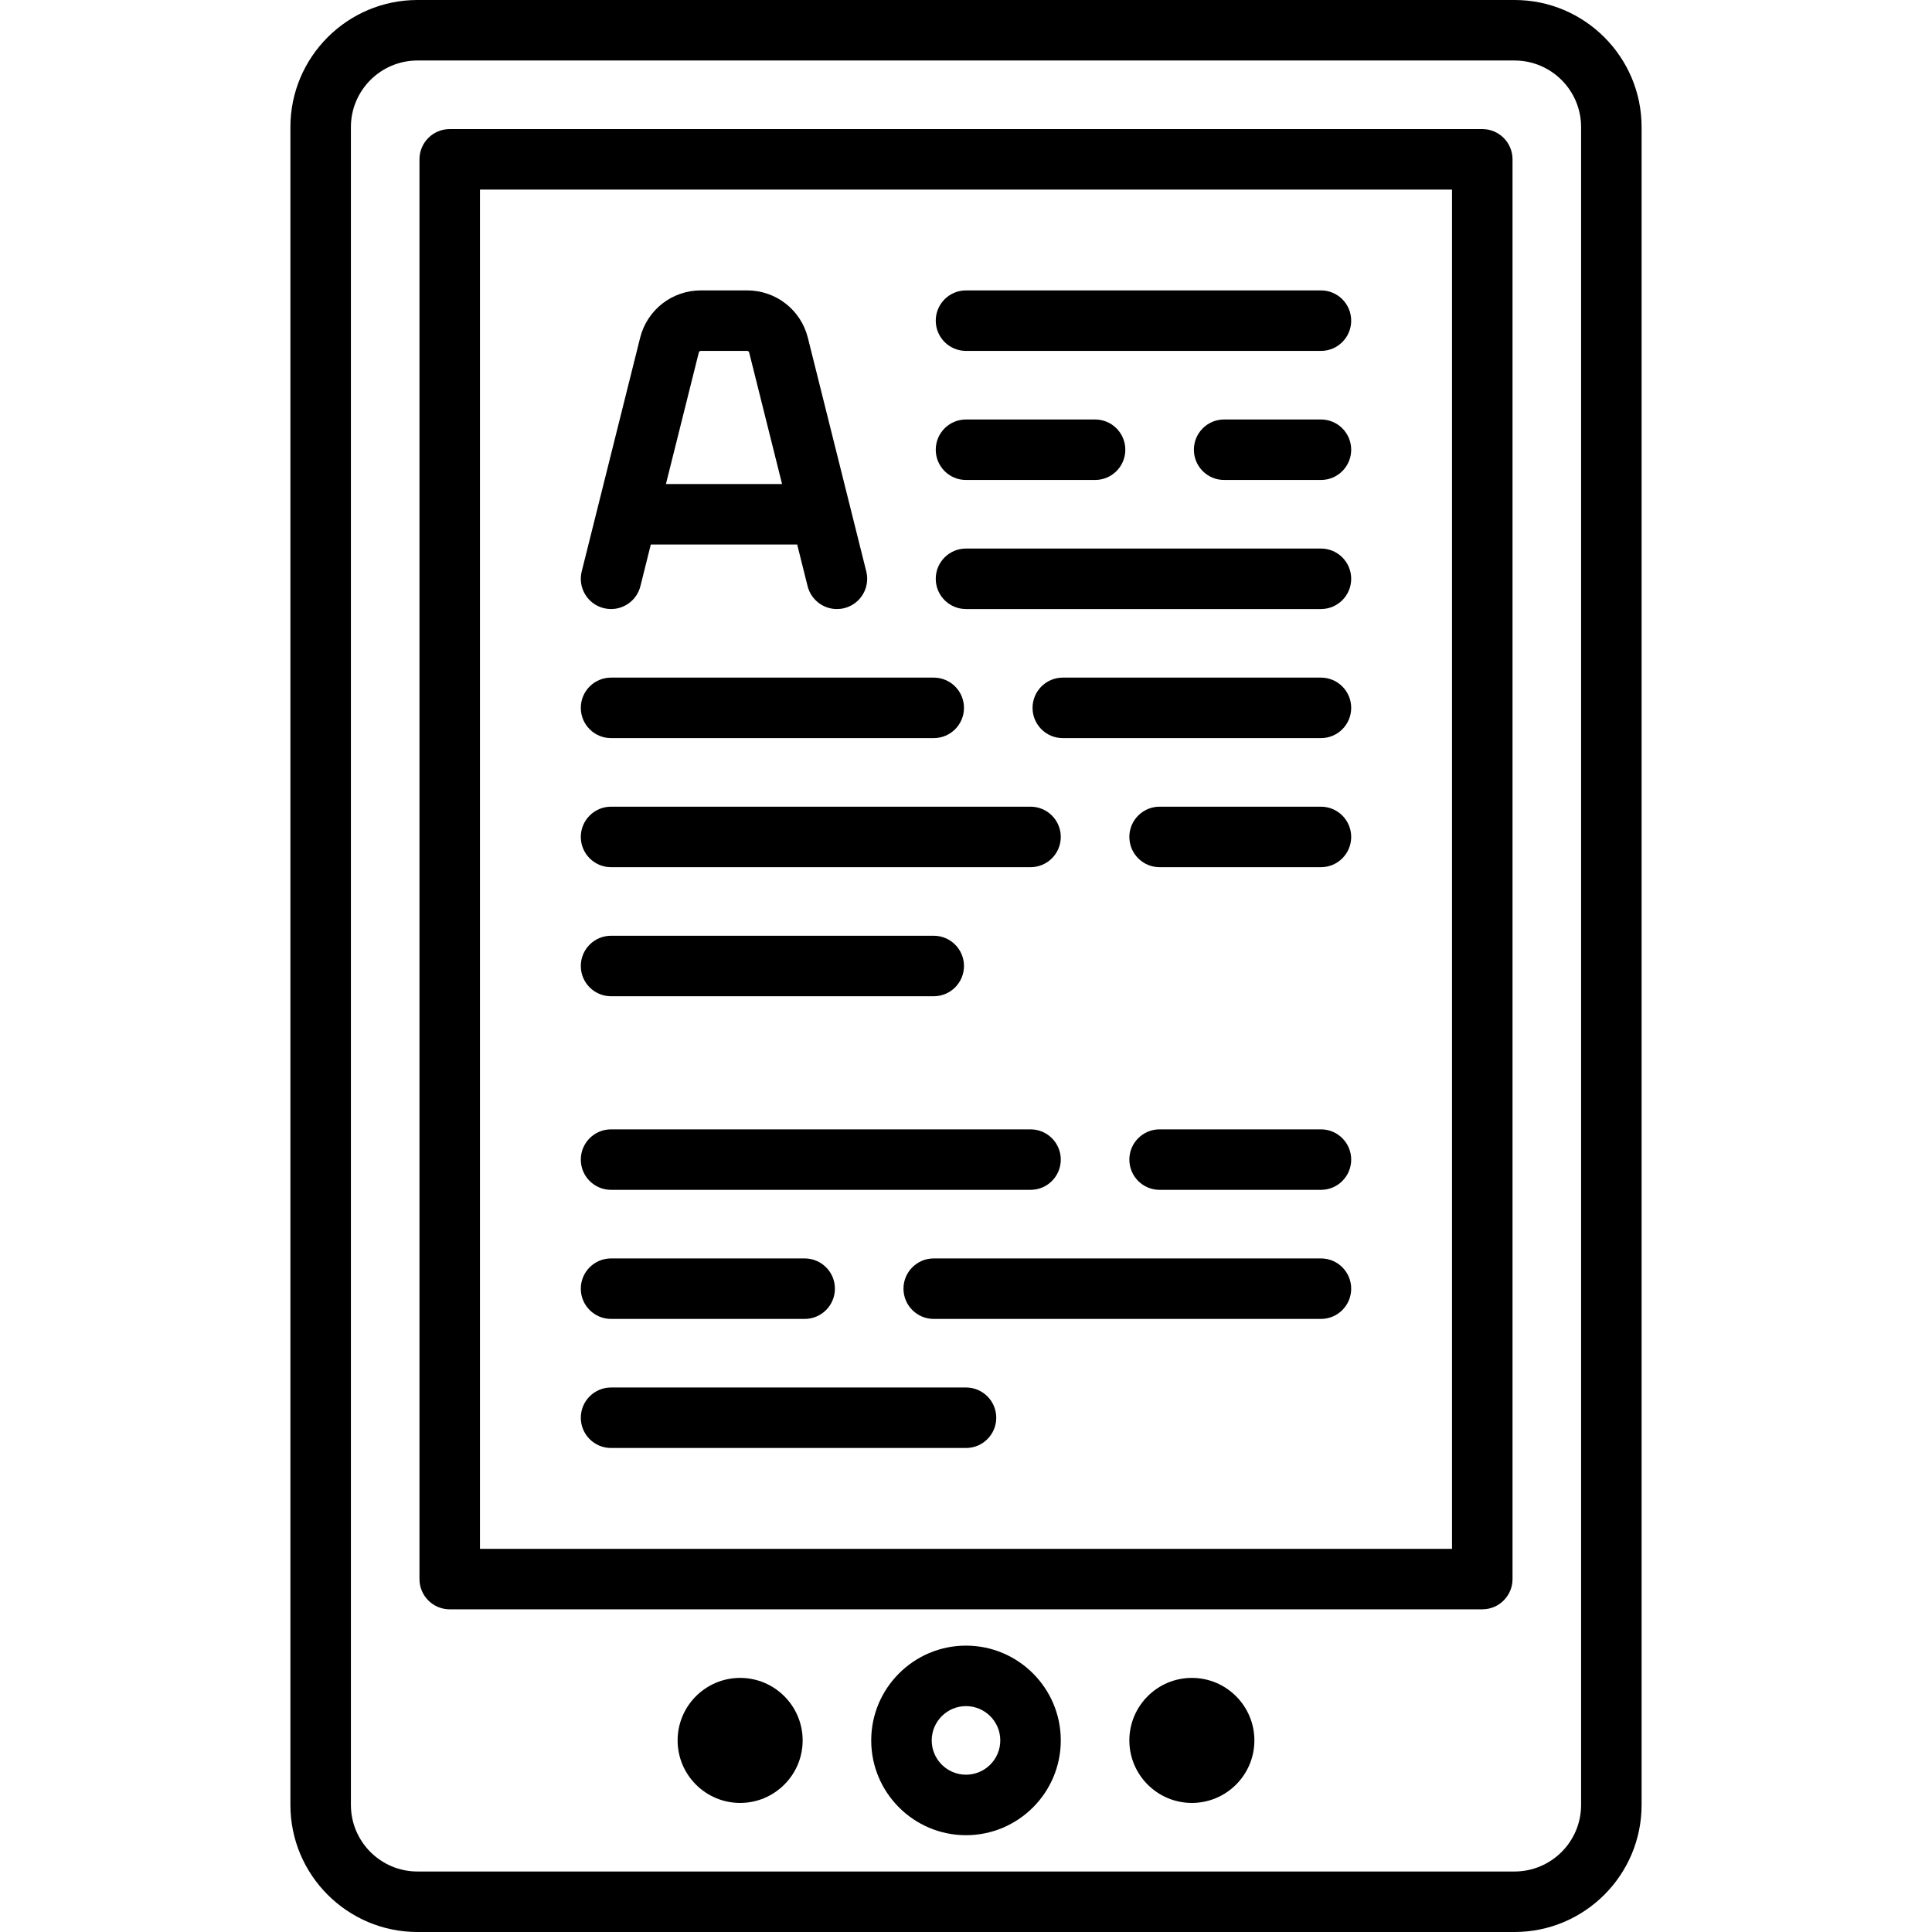
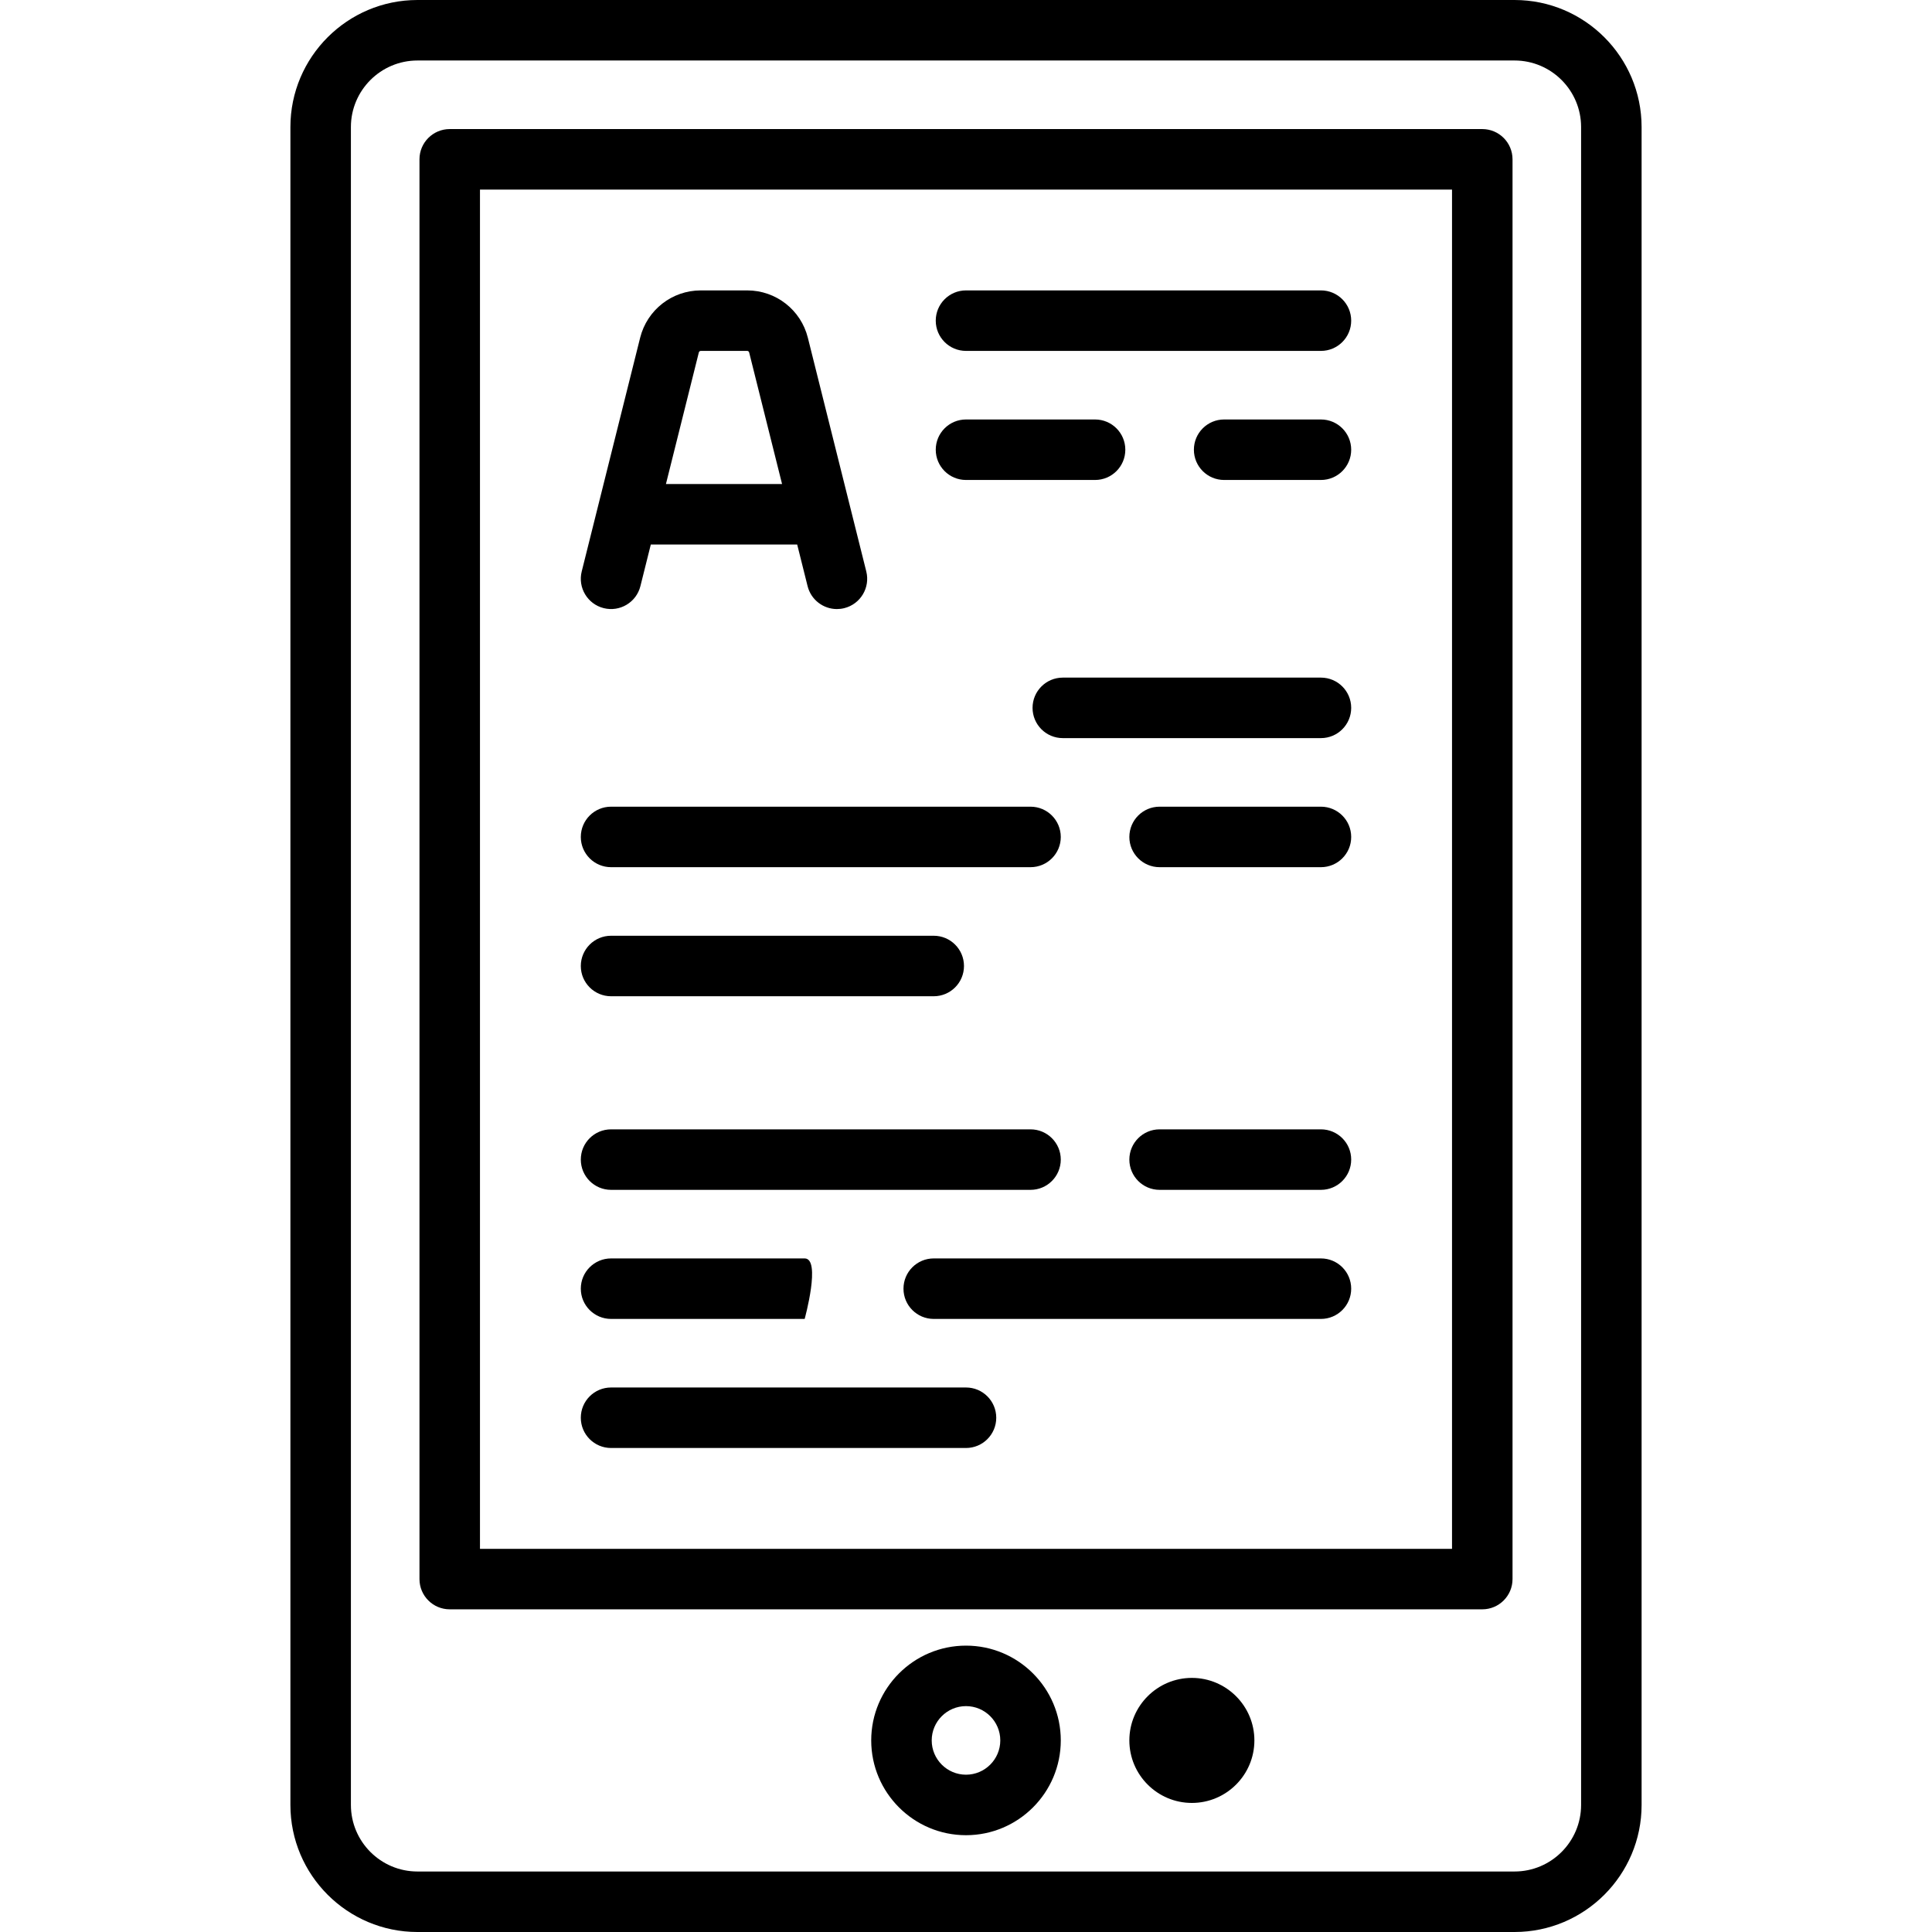
<svg xmlns="http://www.w3.org/2000/svg" fill="#000000" height="800px" width="800px" version="1.1" id="Layer_1" viewBox="0 0 512 512" xml:space="preserve">
  <g>
    <g>
      <path d="M401.37,0H110.63C92.065,0,76.96,15.105,76.96,33.67v444.66c0,18.566,15.105,33.67,33.67,33.67H401.37    c18.566,0,33.67-15.105,33.67-33.67V33.67C435.04,15.105,419.935,0,401.37,0z M419.006,478.33c0,9.725-7.912,17.637-17.637,17.637    H110.63c-9.725,0-17.637-7.912-17.637-17.637V33.67c0-9.725,7.912-17.637,17.637-17.637H401.37    c9.725,0,17.637,7.912,17.637,17.637V478.33z" />
    </g>
  </g>
  <g>
    <g>
      <path d="M392.818,34.205H119.182c-4.427,0-8.017,3.589-8.017,8.017v376.25c0,4.427,3.589,8.017,8.017,8.017h273.637    c4.427,0,8.017-3.589,8.017-8.017V42.221C400.835,37.794,397.246,34.205,392.818,34.205z M384.802,410.455H127.198V50.238h257.603    V410.455z" />
    </g>
  </g>
  <g>
    <g>
      <path d="M256,436.109c-13.851,0-25.119,11.268-25.119,25.119c0,13.851,11.268,25.119,25.119,25.119    c13.851,0,25.119-11.268,25.119-25.119C281.119,447.377,269.851,436.109,256,436.109z M256,470.313    c-5.01,0-9.086-4.076-9.086-9.086c0-5.01,4.076-9.086,9.086-9.086c5.01,0,9.086,4.076,9.086,9.086    C265.086,466.237,261.01,470.313,256,470.313z" />
    </g>
  </g>
  <g>
    <g>
-       <path d="M196.142,444.66c-9.136,0-16.568,7.432-16.568,16.568c0,9.136,7.432,16.568,16.568,16.568s16.568-7.432,16.568-16.568    C212.71,452.092,205.278,444.66,196.142,444.66z" />
-     </g>
+       </g>
  </g>
  <g>
    <g>
      <path d="M315.858,444.66c-9.136,0-16.568,7.432-16.568,16.568c0,9.136,7.432,16.568,16.568,16.568    c9.136,0,16.568-7.432,16.568-16.568C332.426,452.092,324.994,444.66,315.858,444.66z" />
    </g>
  </g>
  <g>
    <g>
-       <path d="M350.063,145.37H256c-4.427,0-8.017,3.589-8.017,8.017s3.589,8.017,8.017,8.017h94.063c4.427,0,8.017-3.589,8.017-8.017    S354.49,145.37,350.063,145.37z" />
-     </g>
+       </g>
  </g>
  <g>
    <g>
      <path d="M350.063,111.165h-25.653c-4.427,0-8.017,3.589-8.017,8.017s3.589,8.017,8.017,8.017h25.653    c4.427,0,8.017-3.589,8.017-8.017S354.49,111.165,350.063,111.165z" />
    </g>
  </g>
  <g>
    <g>
      <path d="M350.063,76.96H256c-4.427,0-8.017,3.589-8.017,8.017s3.589,8.017,8.017,8.017h94.063c4.427,0,8.017-3.589,8.017-8.017    S354.49,76.96,350.063,76.96z" />
    </g>
  </g>
  <g>
    <g>
      <path d="M290.205,111.165H256c-4.427,0-8.017,3.589-8.017,8.017s3.589,8.017,8.017,8.017h34.205c4.427,0,8.017-3.589,8.017-8.017    S294.632,111.165,290.205,111.165z" />
    </g>
  </g>
  <g>
    <g>
-       <path d="M247.449,179.574h-85.511c-4.427,0-8.017,3.589-8.017,8.017s3.589,8.017,8.017,8.017h85.511    c4.427,0,8.017-3.589,8.017-8.017S251.876,179.574,247.449,179.574z" />
-     </g>
+       </g>
  </g>
  <g>
    <g>
      <path d="M247.449,247.983h-85.511c-4.427,0-8.017,3.589-8.017,8.017s3.589,8.017,8.017,8.017h85.511    c4.427,0,8.017-3.589,8.017-8.017S251.876,247.983,247.449,247.983z" />
    </g>
  </g>
  <g>
    <g>
      <path d="M273.102,213.779H161.937c-4.427,0-8.017,3.589-8.017,8.017s3.589,8.017,8.017,8.017h111.165    c4.427,0,8.017-3.589,8.017-8.017S277.53,213.779,273.102,213.779z" />
    </g>
  </g>
  <g>
    <g>
      <path d="M350.063,213.779h-42.756c-4.427,0-8.017,3.589-8.017,8.017s3.589,8.017,8.017,8.017h42.756    c4.427,0,8.017-3.589,8.017-8.017S354.49,213.779,350.063,213.779z" />
    </g>
  </g>
  <g>
    <g>
      <path d="M350.063,179.574h-68.409c-4.427,0-8.017,3.589-8.017,8.017s3.589,8.017,8.017,8.017h68.409    c4.427,0,8.017-3.589,8.017-8.017S354.49,179.574,350.063,179.574z" />
    </g>
  </g>
  <g>
    <g>
-       <path d="M213.244,333.495h-51.307c-4.427,0-8.017,3.589-8.017,8.017s3.589,8.017,8.017,8.017h51.307    c4.427,0,8.017-3.589,8.017-8.017S217.672,333.495,213.244,333.495z" />
+       <path d="M213.244,333.495h-51.307c-4.427,0-8.017,3.589-8.017,8.017s3.589,8.017,8.017,8.017h51.307    S217.672,333.495,213.244,333.495z" />
    </g>
  </g>
  <g>
    <g>
      <path d="M273.102,299.29H161.937c-4.427,0-8.017,3.589-8.017,8.017s3.589,8.017,8.017,8.017h111.165    c4.427,0,8.017-3.589,8.017-8.017S277.53,299.29,273.102,299.29z" />
    </g>
  </g>
  <g>
    <g>
      <path d="M350.063,333.495H247.449c-4.427,0-8.017,3.589-8.017,8.017s3.589,8.017,8.017,8.017h102.614    c4.427,0,8.017-3.589,8.017-8.017S354.49,333.495,350.063,333.495z" />
    </g>
  </g>
  <g>
    <g>
      <path d="M350.063,299.29h-42.756c-4.427,0-8.017,3.589-8.017,8.017s3.589,8.017,8.017,8.017h42.756    c4.427,0,8.017-3.589,8.017-8.017S354.49,299.29,350.063,299.29z" />
    </g>
  </g>
  <g>
    <g>
      <path d="M256,367.699h-94.063c-4.427,0-8.017,3.589-8.017,8.017c0,4.427,3.589,8.017,8.017,8.017H256    c4.427,0,8.017-3.589,8.017-8.017C264.017,371.289,260.427,367.699,256,367.699z" />
    </g>
  </g>
  <g>
    <g>
      <path d="M229.574,151.441l-15.483-61.932c-1.849-7.388-8.458-12.549-16.074-12.549h-12.301c-7.616,0-14.226,5.161-16.073,12.55    l-15.483,61.932c-1.074,4.295,1.538,8.647,5.833,9.722c4.293,1.074,8.648-1.537,9.722-5.833l2.758-11.03h38.789l2.758,11.03    c0.911,3.643,4.179,6.075,7.771,6.075c0.643,0,1.298-0.078,1.951-0.242C228.037,160.089,230.648,155.737,229.574,151.441z     M176.481,128.267l8.717-34.868c0.06-0.238,0.273-0.405,0.518-0.405h12.301c0.246,0,0.459,0.167,0.518,0.405l8.718,34.868H176.481    z" />
    </g>
  </g>
</svg>